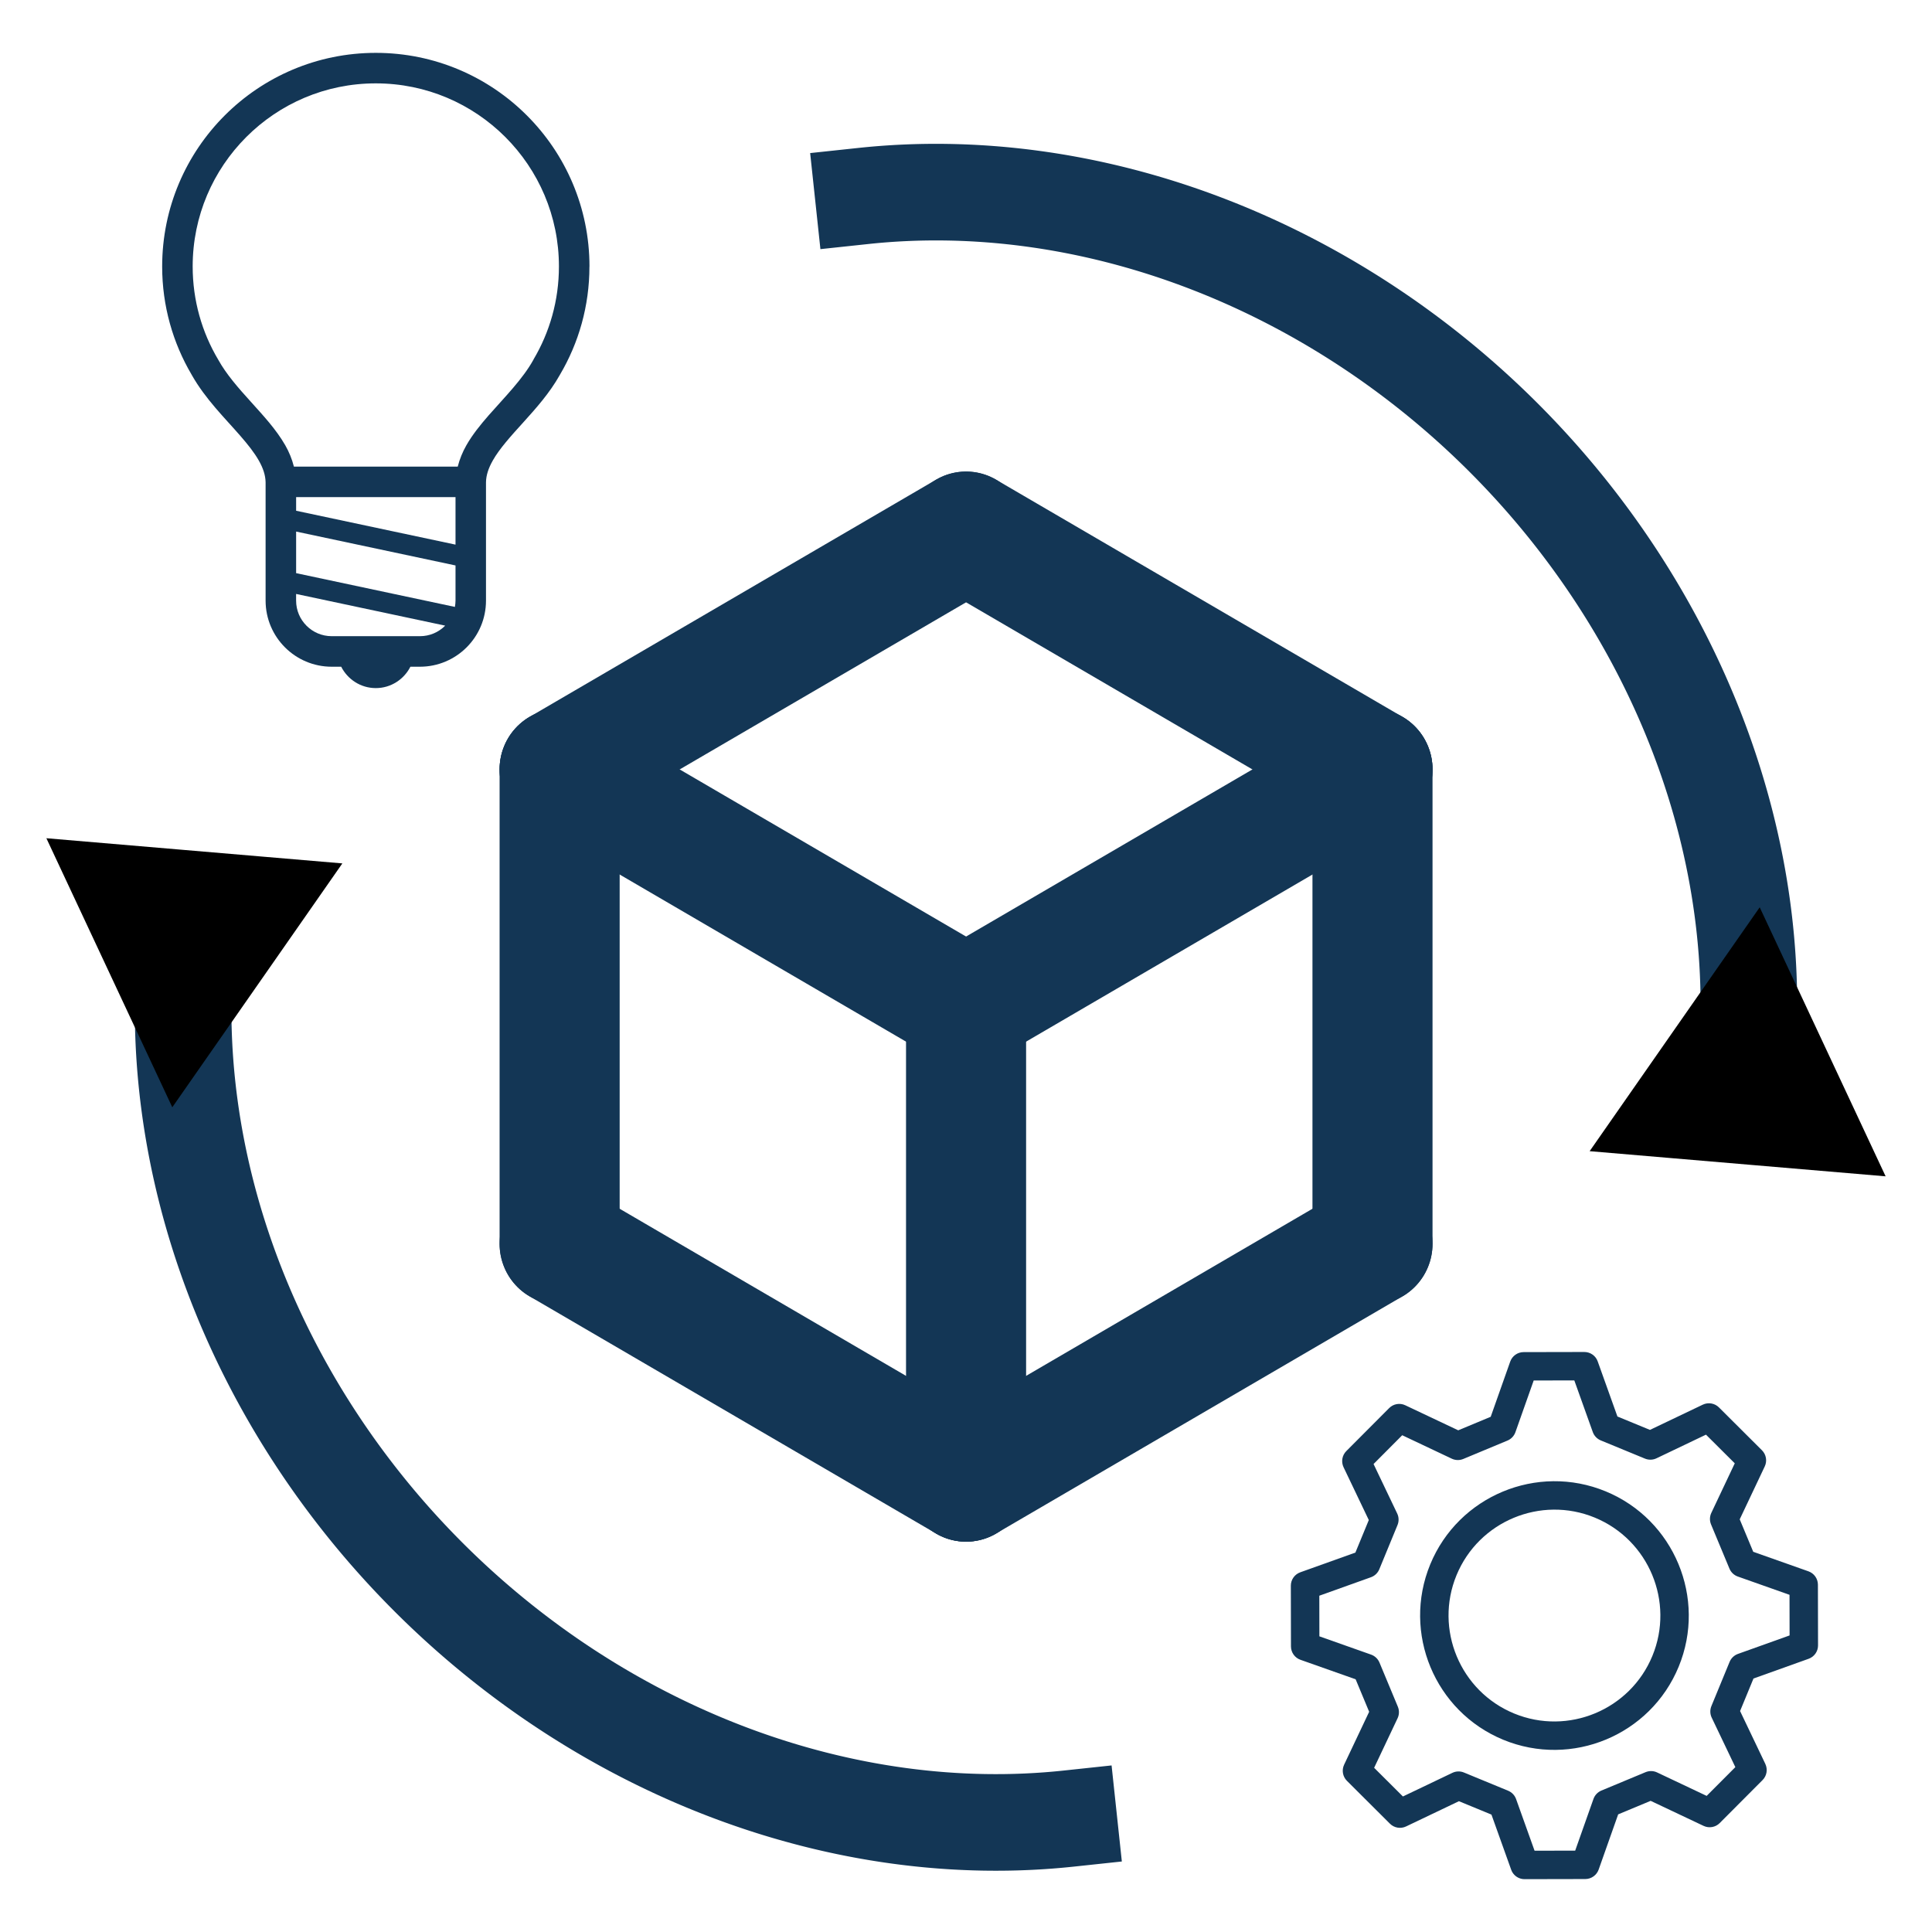
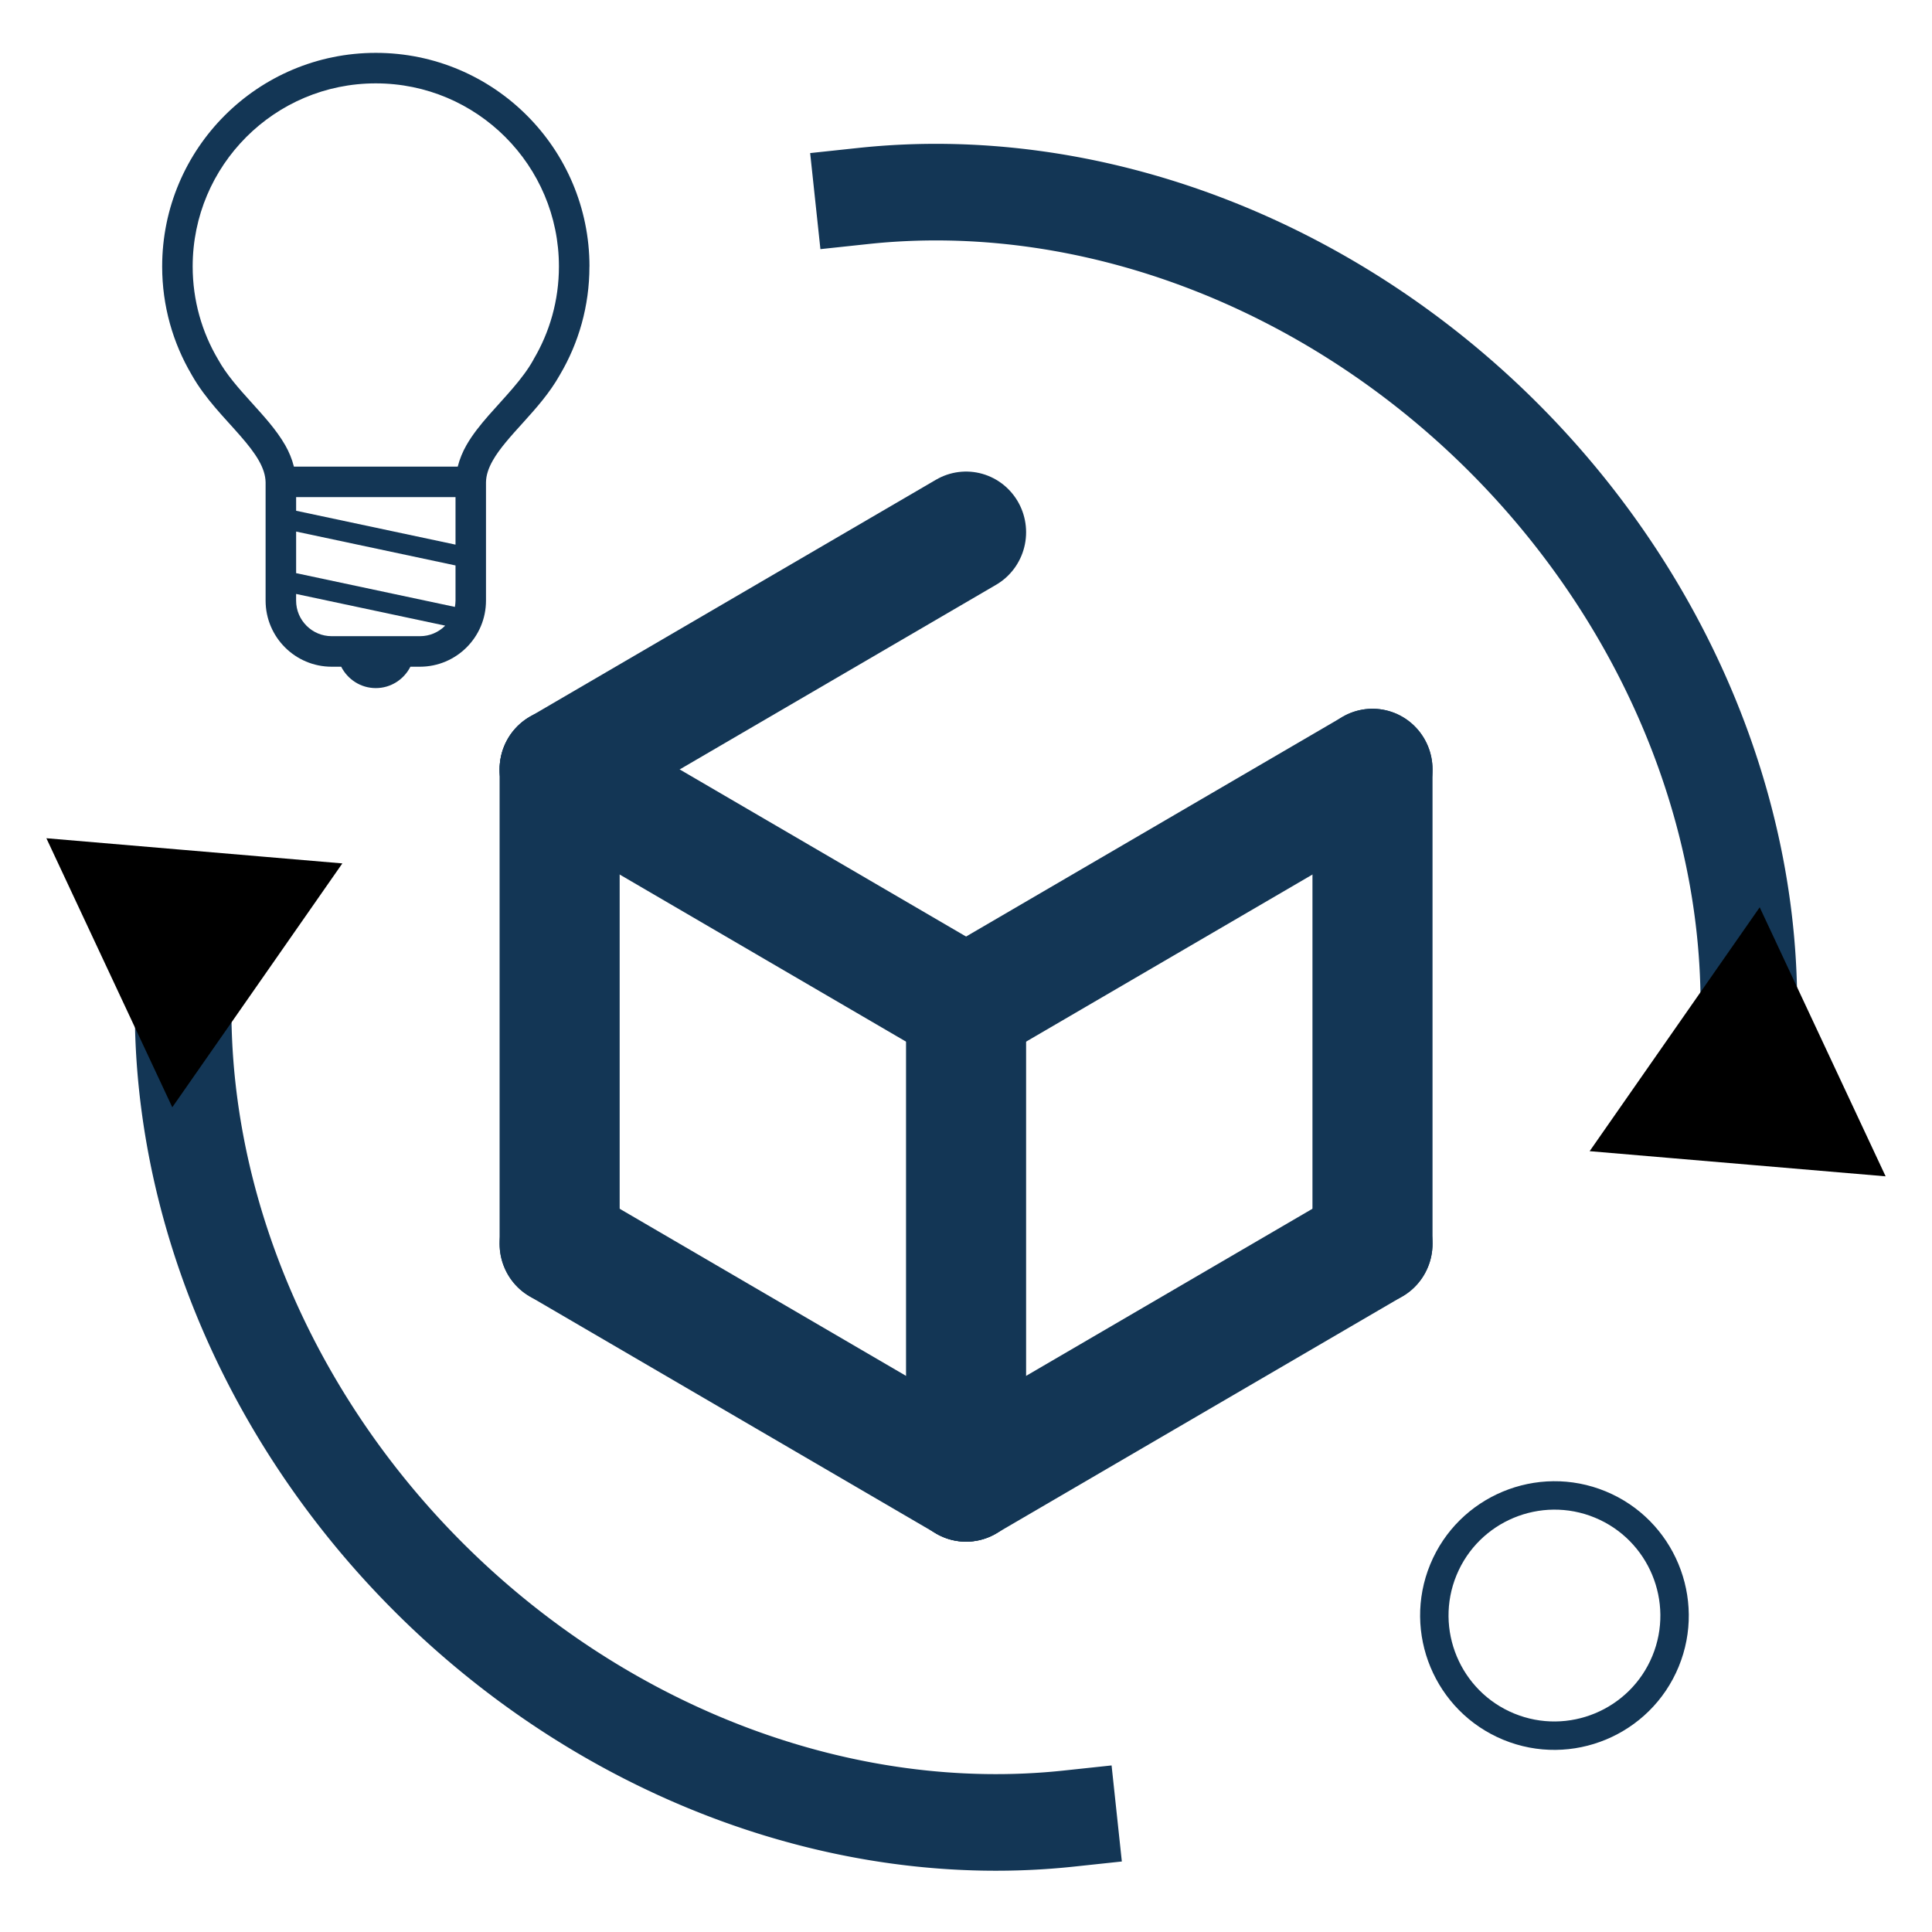
<svg xmlns="http://www.w3.org/2000/svg" xmlns:ns1="http://www.inkscape.org/namespaces/inkscape" xmlns:ns2="http://sodipodi.sourceforge.net/DTD/sodipodi-0.dtd" width="80mm" height="80mm" viewBox="0 0 80 80" version="1.1" id="svg1" xml:space="preserve" ns1:export-filename="g14.png" ns1:export-xdpi="96" ns1:export-ydpi="96" ns1:version="1.3 (0e150ed6c4, 2023-07-21)" ns2:docname="productMap.svg">
  <ns2:namedview id="namedview1" pagecolor="#ffffff" bordercolor="#666666" borderopacity="1.0" ns1:showpageshadow="2" ns1:pageopacity="0.0" ns1:pagecheckerboard="0" ns1:deskcolor="#d1d1d1" ns1:document-units="mm" showguides="true" ns1:zoom="1.1896686" ns1:cx="-47.912503" ns1:cy="217.2874" ns1:window-width="1920" ns1:window-height="1009" ns1:window-x="1912" ns1:window-y="-8" ns1:window-maximized="1" ns1:current-layer="svg1" />
  <defs id="defs1">
    <ns1:path-effect effect="powerclip" id="path-effect43" is_visible="true" lpeversion="1" inverse="true" flatten="false" hide_clip="false" message="Usar a regra de preenchimento par ou ímpar na caixa de diálogo &lt;b&gt;preenchimento e contorno&lt;/b&gt; se nenhum resultado nivelar após converter o clipe em caminhos." />
    <clipPath clipPathUnits="userSpaceOnUse" id="clipPath43">
      <circle style="font-variation-settings:normal;display:none;opacity:1;vector-effect:none;fill:#133655;fill-opacity:1;fill-rule:evenodd;stroke:#133655;stroke-width:4;stroke-linecap:round;stroke-linejoin:miter;stroke-miterlimit:5;stroke-dasharray:none;stroke-dashoffset:10;stroke-opacity:1;-inkscape-stroke:none;stop-color:#000000;stop-opacity:1" id="circle43" clip-path="none" r="12.928" cy="35.19" cx="22.13" />
    </clipPath>
    <marker style="overflow:visible" id="Triangle" refX="0" refY="0" orient="auto-start-reverse" ns1:stockid="Triangle arrow" markerWidth="0.5" markerHeight="0.5" viewBox="0 0 1 1" ns1:isstock="true" ns1:collect="always" preserveAspectRatio="xMidYMid">
      <path transform="scale(0.5)" style="fill:context-stroke;fill-rule:evenodd;stroke:context-stroke;stroke-width:1pt" d="M 5.77,0 -2.88,5 V -5 Z" id="path135" />
    </marker>
    <marker style="overflow:visible" id="Triangle-0" refX="0" refY="0" orient="auto-start-reverse" ns1:stockid="Triangle arrow" markerWidth="0.5" markerHeight="0.5" viewBox="0 0 1 1" ns1:isstock="true" ns1:collect="always" preserveAspectRatio="xMidYMid">
      <path transform="scale(0.5)" style="fill:context-stroke;fill-rule:evenodd;stroke:context-stroke;stroke-width:1pt" d="M 5.77,0 -2.88,5 V -5 Z" id="path135-3" />
    </marker>
  </defs>
  <g ns1:label="Camada 1" ns1:groupmode="layer" id="layer1" transform="translate(-26.305, -35.044)">
    <g ns1:label="Rendered Gears" transform="translate(45.234, 74.565)" id="g16" />
  </g>
  <path d="m 65.577,63.959 c -1.62,-0.667 -3.481,0.108 -4.149,1.728 -0.667,1.62 0.108,3.481 1.728,4.149 1.62,0.667 3.481,-0.108 4.149,-1.728 0.667,-1.62 -0.108,-3.481 -1.728,-4.149 z m -1.973,4.788 c -1.02,-0.42 -1.508,-1.592 -1.088,-2.612 0.42,-1.02 1.592,-1.508 2.612,-1.088 1.02,0.42 1.508,1.592 1.088,2.612 -0.42,1.02 -1.592,1.508 -2.612,1.088 z" id="path1-50-39" style="display:none;fill:#133655;fill-opacity:1;stroke-width:0.705" />
  <g id="g5">
-     <path d="m 73.098,73.039 -1.045,-2.188 0.555,-1.347 2.283,-0.817 c 0.234,-0.084 0.391,-0.306 0.39,-0.555 l -0.005,-2.513 c -5.1e-4,-0.249 -0.157,-0.47 -0.392,-0.554 l -2.286,-0.808 -0.56,-1.345 1.037,-2.191 c 0.106,-0.225 0.06,-0.493 -0.117,-0.669 l -1.78,-1.774 c -0.176,-0.176 -0.444,-0.221 -0.669,-0.114 l -2.188,1.045 -1.347,-0.555 -0.817,-2.283 C 66.074,56.138 65.851,55.982 65.602,55.983 l -2.513,0.005 c -0.249,4.56e-4 -0.471,0.158 -0.554,0.392 l -0.808,2.286 -1.345,0.56 -2.192,-1.037 c -0.224,-0.107 -0.493,-0.06 -0.668,0.117 l -1.774,1.78 c -0.176,0.176 -0.221,0.444 -0.114,0.669 l 1.045,2.187 -0.555,1.347 -2.283,0.817 c -0.234,0.084 -0.391,0.306 -0.39,0.555 l 0.005,2.513 c 4.57e-4,0.249 0.158,0.472 0.392,0.554 l 2.286,0.808 0.56,1.345 -1.037,2.191 c -0.106,0.225 -0.06,0.493 0.117,0.669 l 1.78,1.774 c 0.176,0.176 0.444,0.221 0.669,0.114 l 2.188,-1.045 1.347,0.555 0.817,2.283 c 0.057,0.16 0.179,0.284 0.33,0.346 0.07,0.029 0.146,0.044 0.225,0.044 l 2.513,-0.005 c 0.249,-4.57e-4 0.471,-0.158 0.554,-0.392 l 0.808,-2.286 1.345,-0.56 2.192,1.037 c 0.224,0.106 0.493,0.06 0.668,-0.117 l 1.774,-1.78 c 0.176,-0.176 0.221,-0.444 0.114,-0.669 z m -2.429,1.325 -2.052,-0.971 c -0.15,-0.072 -0.324,-0.075 -0.478,-0.011 l -1.828,0.761 c -0.154,0.064 -0.273,0.19 -0.329,0.347 l -0.757,2.141 -1.682,0.003 -0.765,-2.138 c -0.056,-0.157 -0.176,-0.282 -0.33,-0.346 L 60.619,73.396 C 60.465,73.332 60.291,73.337 60.141,73.409 l -2.049,0.979 -1.192,-1.187 0.971,-2.052 c 0.071,-0.151 0.075,-0.324 0.011,-0.478 l -0.761,-1.828 c -0.064,-0.154 -0.19,-0.273 -0.347,-0.329 l -2.141,-0.757 -0.003,-1.682 2.138,-0.765 c 0.157,-0.056 0.282,-0.176 0.346,-0.33 l 0.754,-1.831 c 0.063,-0.154 0.059,-0.328 -0.013,-0.478 l -0.979,-2.049 1.187,-1.192 2.052,0.971 c 0.151,0.071 0.324,0.075 0.478,0.011 l 1.828,-0.761 c 0.154,-0.064 0.273,-0.19 0.329,-0.347 l 0.757,-2.141 1.682,-0.003 0.765,2.138 c 0.056,0.157 0.176,0.282 0.33,0.346 l 1.83,0.754 c 0.154,0.063 0.328,0.059 0.478,-0.013 l 2.049,-0.979 1.192,1.187 -0.971,2.053 c -0.071,0.151 -0.075,0.324 -0.011,0.478 l 0.761,1.828 c 0.064,0.154 0.19,0.274 0.347,0.329 l 2.141,0.757 0.003,1.682 -2.138,0.765 c -0.157,0.056 -0.282,0.176 -0.346,0.33 l -0.754,1.831 c -0.063,0.154 -0.059,0.328 0.013,0.478 l 0.979,2.049 z" id="path2-6-5" style="fill:#133655;fill-opacity:1;stroke-width:0.705" />
    <path d="m 66.486,61.753 c -2.836,-1.168 -6.094,0.188 -7.263,3.024 -1.168,2.836 0.188,6.094 3.024,7.263 2.836,1.168 6.094,-0.188 7.263,-3.024 1.168,-2.836 -0.188,-6.094 -3.024,-7.263 z m -3.79,9.199 c -2.236,-0.921 -3.306,-3.49 -2.385,-5.726 0.921,-2.236 3.49,-3.306 5.726,-2.385 2.236,0.921 3.306,3.49 2.385,5.726 -0.921,2.236 -3.49,3.306 -5.726,2.385 z" id="path3-2-2" style="fill:#133655;fill-opacity:1;stroke-width:0.705" />
  </g>
  <g id="g1">
    <path id="path4" style="font-variation-settings:normal;fill:none;fill-opacity:1;fill-rule:evenodd;stroke:#133655;stroke-width:4;stroke-linecap:square;stroke-linejoin:miter;stroke-miterlimit:5;stroke-dasharray:none;stroke-dashoffset:12.5;stroke-opacity:1;marker-end:url(#Triangle);stop-color:#000000" d="m 35.748,8.115 a 31.527,27.402 44.917 0 1 26.507,9.999 31.527,27.402 44.917 0 1 9.999,26.533" />
    <path id="path4-2" style="font-variation-settings:normal;fill:none;fill-opacity:1;fill-rule:evenodd;stroke:#133655;stroke-width:4;stroke-linecap:square;stroke-linejoin:miter;stroke-miterlimit:5;stroke-dasharray:none;stroke-dashoffset:12.5;stroke-opacity:1;marker-end:url(#Triangle-0);stop-color:#000000" d="M 44.252,75.304 A 31.527,27.402 44.917 0 1 17.746,65.305 31.527,27.402 44.917 0 1 7.746,38.772" />
  </g>
  <path class="st0" d="M 24.409,11.036 C 24.409,8.594 23.418,6.379 21.817,4.78 20.219,3.18 18.003,2.188 15.562,2.189 13.121,2.188 10.905,3.18 9.306,4.78 7.706,6.379 6.714,8.594 6.715,11.036 c -4.109e-4,1.633 0.446,3.166 1.22,4.479 H 7.934 c 8.219e-4,0.002 0.002,0.003 0.003,0.005 0.002,0.003 0.003,0.007 0.005,0.01 l 8.219e-4,-3.6e-4 c 0.564,0.998 1.372,1.784 2.001,2.509 0.317,0.362 0.588,0.706 0.771,1.028 0.184,0.323 0.276,0.612 0.283,0.901 v 4.902 c 4.11e-4,1.512 1.226,2.738 2.738,2.738 h 0.392 c 0.267,0.523 0.806,0.885 1.433,0.885 0.627,0 1.166,-0.362 1.433,-0.885 h 0.392 c 1.513,-4.11e-4 2.738,-1.226 2.738,-2.738 v -4.902 -4.11e-4 c 0.006,-0.289 0.099,-0.577 0.283,-0.901 0.272,-0.484 0.75,-1.013 1.272,-1.588 0.518,-0.574 1.078,-1.2 1.5,-1.949 l 4.11e-4,3.6e-4 c 0.002,-0.003 0.003,-0.006 0.004,-0.008 0.001,-0.003 0.003,-0.004 0.004,-0.007 h -4.11e-4 c 0.775,-1.312 1.221,-2.846 1.22,-4.479 z M 18.43,25.911 c -0.269,0.268 -0.633,0.432 -1.043,0.432 H 13.736 c -0.409,-4.11e-4 -0.774,-0.164 -1.043,-0.432 -0.268,-0.269 -0.432,-0.634 -0.432,-1.043 v -0.274 l 6.171,1.312 c -0.001,0.001 -0.002,0.003 -0.003,0.004 z m 0.432,-1.043 c 0,0.09 -0.011,0.177 -0.026,0.263 l -6.574,-1.398 v -1.722 l 6.6,1.403 z m 0,-2.316 -6.6,-1.403 v -0.564 h 6.6 z m 3.232,-7.668 -0.005,0.009 -0.003,0.006 c -0.437,0.792 -1.177,1.533 -1.858,2.307 -0.339,0.389 -0.664,0.789 -0.918,1.235 -0.154,0.272 -0.277,0.567 -0.356,0.88 H 12.17 C 12.091,19.007 11.968,18.712 11.814,18.441 11.432,17.774 10.896,17.204 10.381,16.63 9.864,16.06 9.367,15.492 9.039,14.899 l -0.004,-0.007 -0.005,-0.008 c -0.668,-1.128 -1.051,-2.441 -1.052,-3.849 4.11e-4,-2.096 0.848,-3.988 2.221,-5.362 1.374,-1.374 3.266,-2.221 5.362,-2.221 2.096,4.11e-4 3.988,0.848 5.362,2.221 1.373,1.374 2.221,3.266 2.221,5.362 -4.11e-4,1.408 -0.383,2.721 -1.052,3.849 z" id="path1-2" style="fill:#133655;fill-opacity:1;stroke-width:0.413;stroke-dasharray:none" />
  <g id="g2" transform="translate(2.157,-2.46)">
    <g id="g3" style="stroke-width:1.785" transform="matrix(0.557,0,0,0.563,0.914,3.936)">
      <path style="fill:none;stroke:#133655;stroke-width:8.926;stroke-linecap:round;stroke-linejoin:miter;stroke-dasharray:none;stroke-opacity:1" d="m 66.305,71.413 c 0,34.889 0,34.889 0,34.889" id="path14-4" />
      <path style="fill:none;stroke:#133655;stroke-width:8.926;stroke-linecap:round;stroke-linejoin:miter;stroke-dasharray:none;stroke-opacity:1" d="m 36.09,53.969 c 0,34.889 0,34.889 0,34.889" id="path14-4-3" />
      <path style="fill:none;stroke:#133655;stroke-width:8.926;stroke-linecap:round;stroke-linejoin:miter;stroke-dasharray:none;stroke-opacity:1" d="m 96.519,53.969 c 0,34.889 0,34.889 0,34.889" id="path14-4-3-9" />
    </g>
    <g id="g2-3" style="stroke-width:1.785" transform="matrix(0.557,0,0,0.563,0.914,3.936)">
      <path style="fill:none;stroke:#133655;stroke-width:8.926;stroke-linecap:round;stroke-linejoin:miter;stroke-dasharray:none;stroke-opacity:1" d="M 96.519,88.857 C 66.305,106.302 66.305,106.302 66.305,106.302" id="path14-4-1" />
      <path style="fill:none;stroke:#133655;stroke-width:8.926;stroke-linecap:round;stroke-linejoin:miter;stroke-dasharray:none;stroke-opacity:1" d="M 36.09,88.857 C 66.305,106.302 66.305,106.302 66.305,106.302" id="path14-4-1-6" />
    </g>
    <g id="g4" style="stroke-width:1.785" transform="matrix(0.557,0,0,0.563,0.914,3.936)">
      <path style="fill:none;stroke:#133655;stroke-width:8.926;stroke-linecap:round;stroke-linejoin:miter;stroke-dasharray:none;stroke-opacity:1" d="M 96.519,53.969 C 66.305,71.413 66.305,71.413 66.305,71.413" id="path14-4-1-4" />
      <path style="fill:none;stroke:#133655;stroke-width:8.926;stroke-linecap:round;stroke-linejoin:miter;stroke-dasharray:none;stroke-opacity:1" d="M 66.305,36.524 C 36.09,53.969 36.09,53.969 36.09,53.969" id="path14-4-1-4-0" />
      <path style="fill:none;stroke:#133655;stroke-width:8.926;stroke-linecap:round;stroke-linejoin:miter;stroke-dasharray:none;stroke-opacity:1" d="M 36.09,53.969 C 66.305,71.413 66.305,71.413 66.305,71.413" id="path14-4-1-6-2" />
-       <path style="fill:none;stroke:#133655;stroke-width:8.926;stroke-linecap:round;stroke-linejoin:miter;stroke-dasharray:none;stroke-opacity:1" d="M 66.305,36.524 C 96.519,53.969 96.519,53.969 96.519,53.969" id="path14-4-1-6-2-7" />
    </g>
  </g>
</svg>